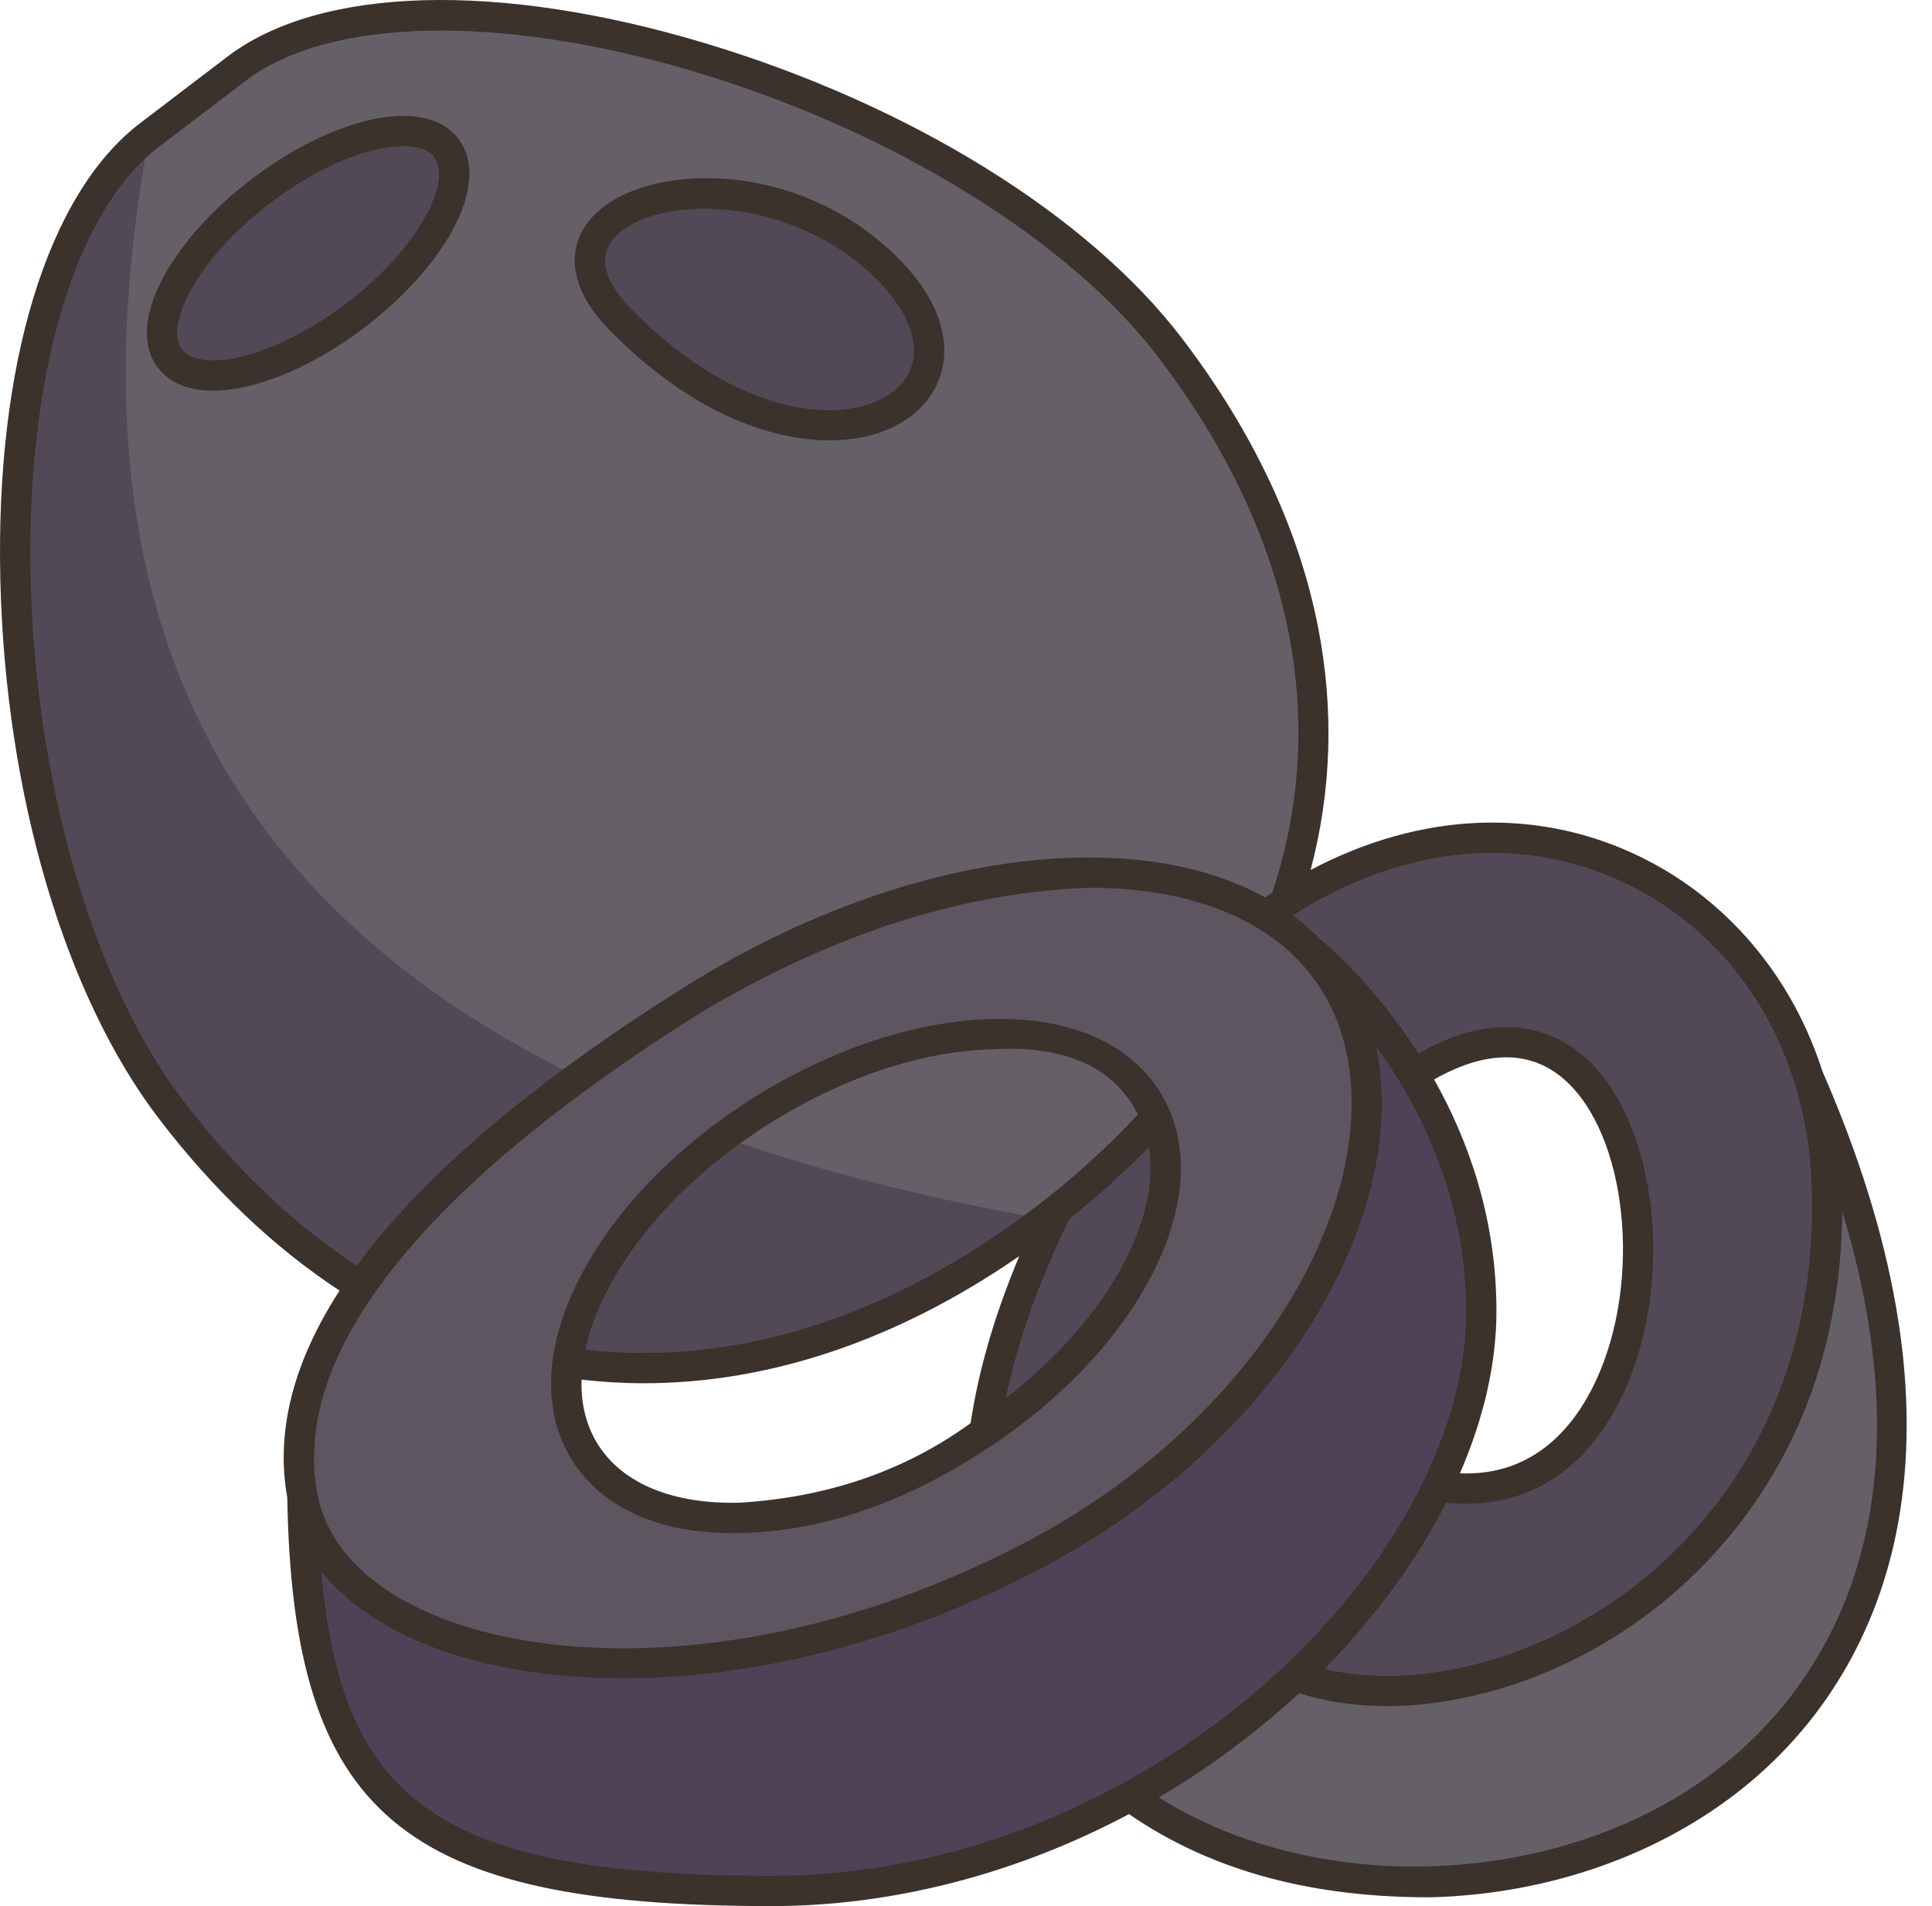
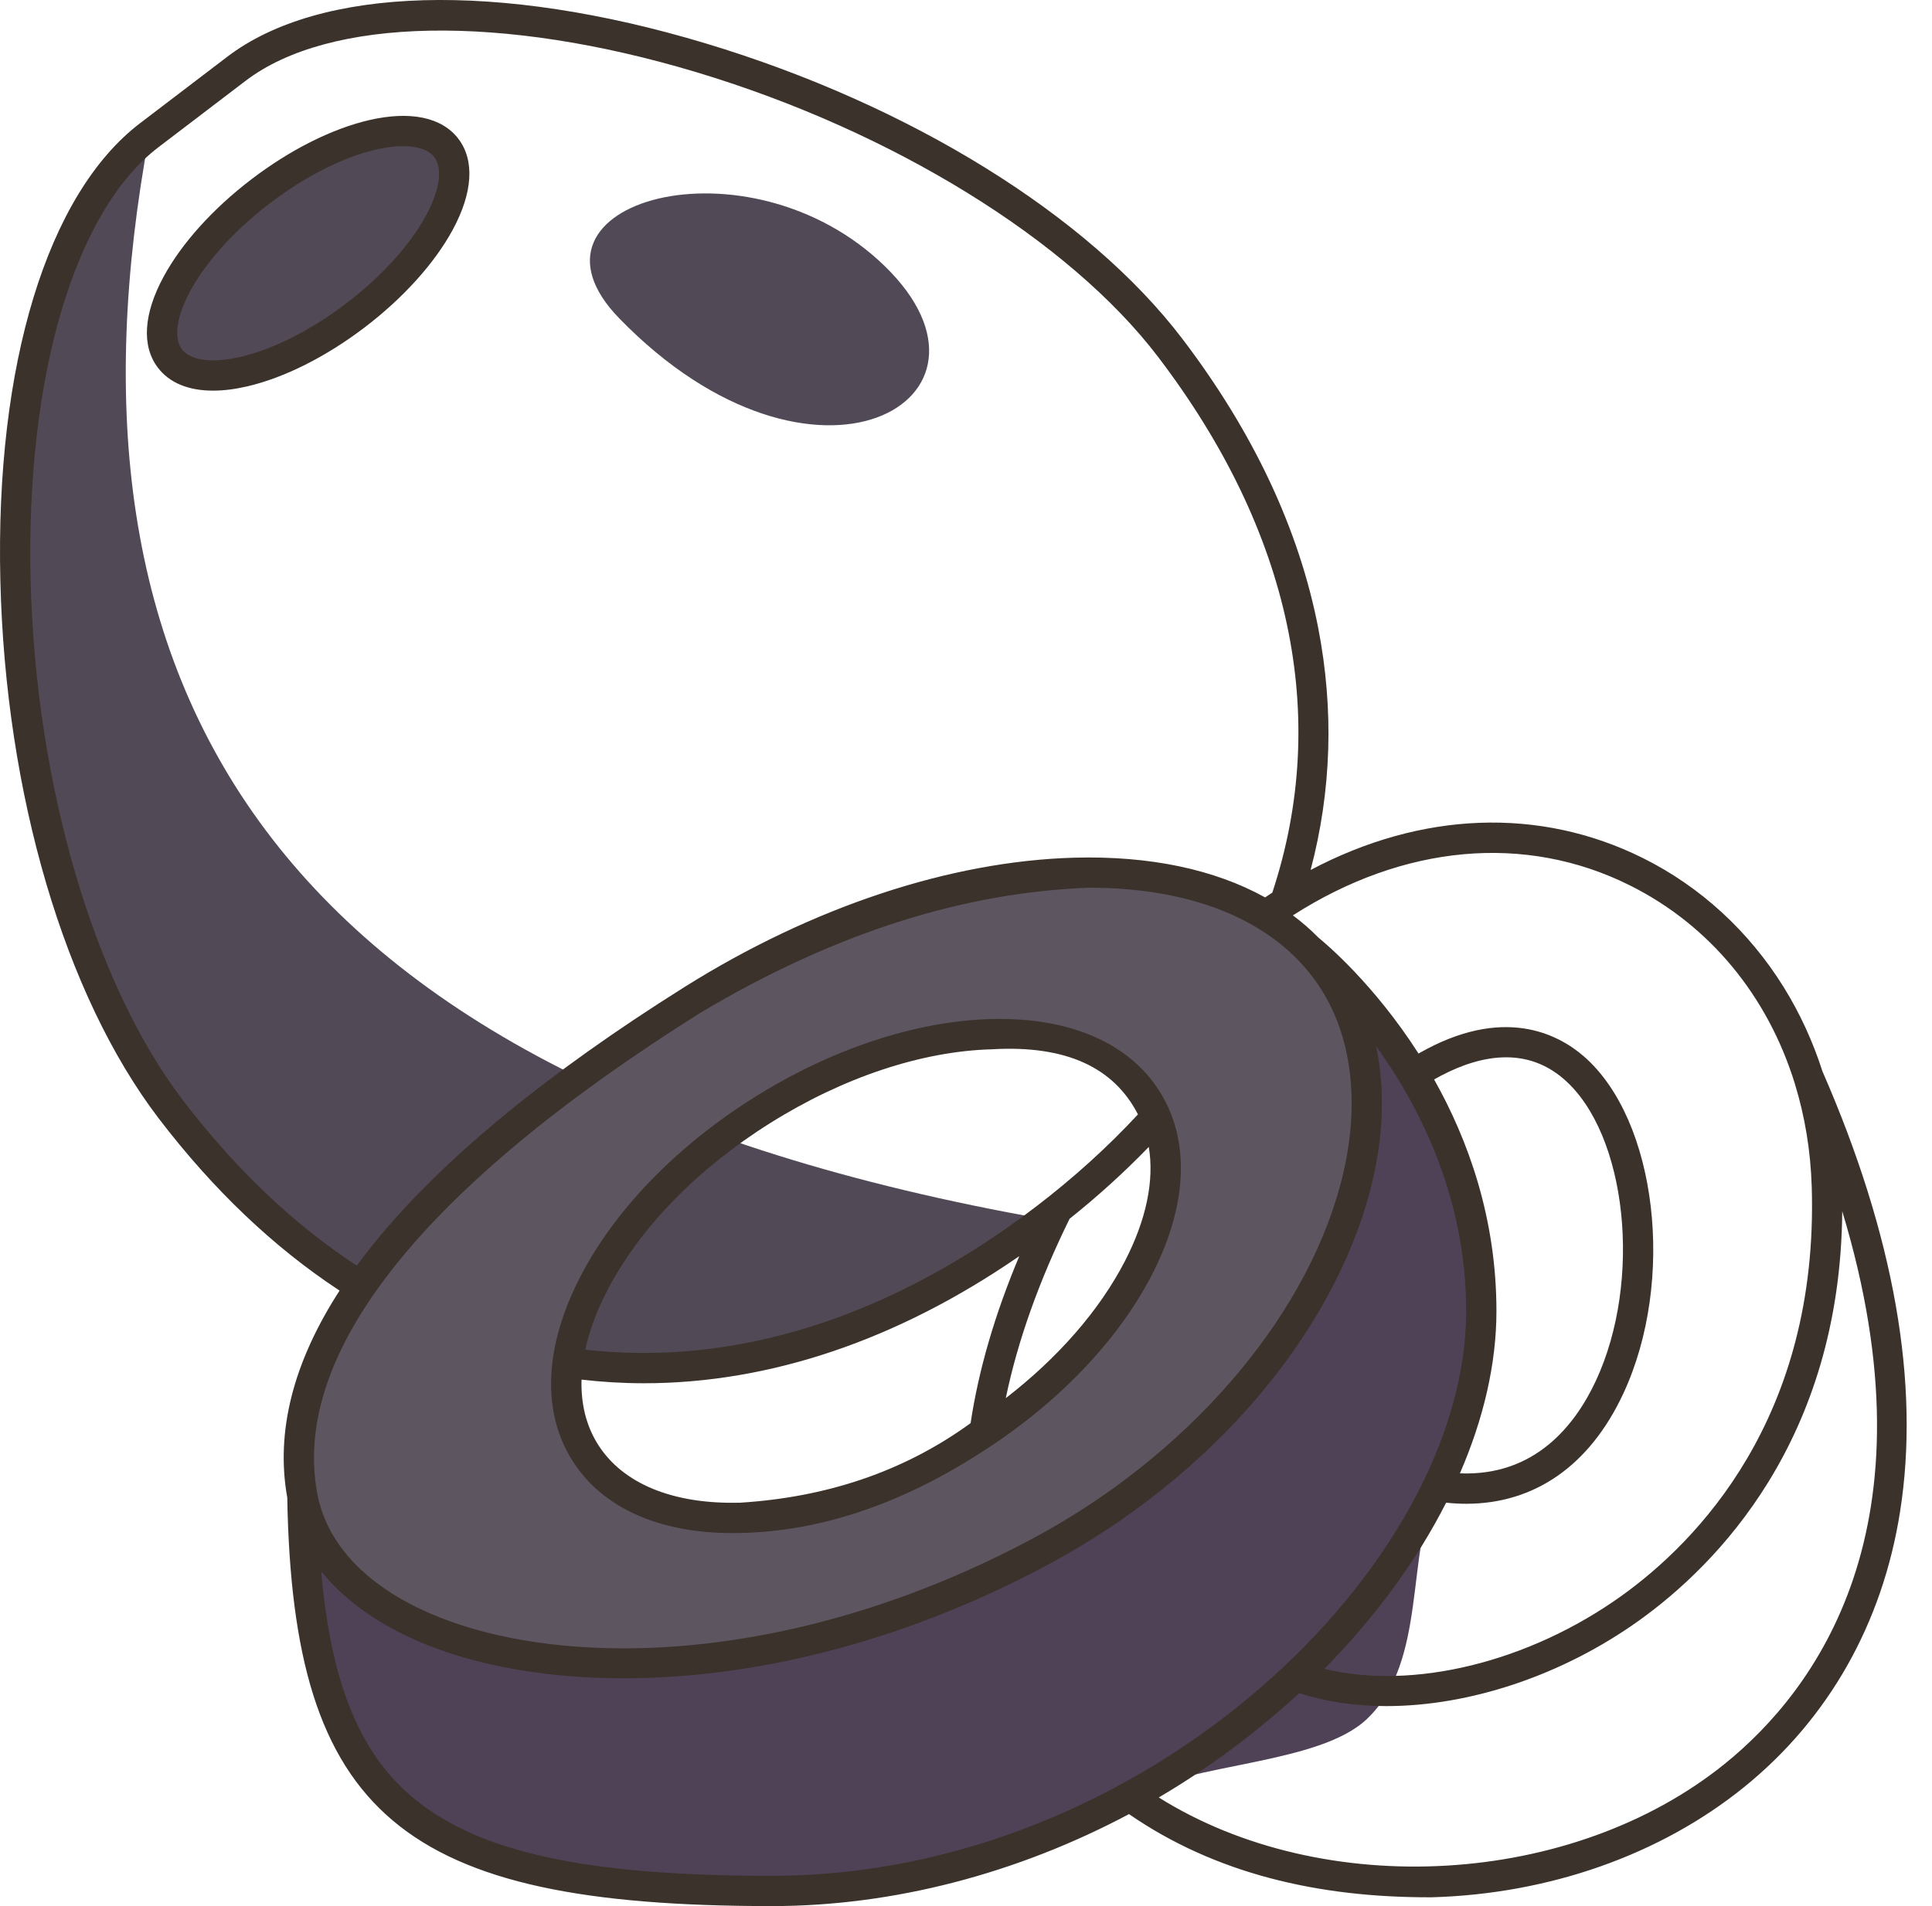
<svg xmlns="http://www.w3.org/2000/svg" width="76" height="75" viewBox="0 0 76 75" fill="none">
-   <path d="M50.551 35.504C50.297 35.666 50.042 35.837 49.789 36.017L46.669 45.402C46.443 45.652 46.165 45.846 45.854 46C44.583 46.636 42.75 46.664 41.598 47.575C41.43 47.707 41.26 47.84 41.088 47.97C35.149 52.497 28.596 54.523 22.333 53.617H22.332L14.189 50.606C11.523 48.951 9.001 46.643 6.711 43.637C-0.97 33.559 -1.6 11.013 5.871 5.32L9.3 2.707C16.717 -2.945 38.033 3.502 45.854 13.457C45.912 13.53 45.968 13.601 46.023 13.674C51.667 21.08 52.864 28.716 50.551 35.504Z" fill="#655F68" />
-   <path d="M5.871 5.32C-1.6 11.013 -0.97 33.559 6.711 43.637C9.001 46.643 11.523 48.951 14.189 50.606L22.332 53.617H22.333C28.596 54.523 35.149 52.497 41.088 47.97C10.3 42.527 1.883 26.78 5.871 5.32ZM34.817 10.484C40.192 15.73 32.033 20.417 24.364 12.531C19.89 7.932 29.443 5.237 34.817 10.484Z" fill="#524956" />
+   <path d="M5.871 5.32C-1.6 11.013 -0.97 33.559 6.711 43.637C9.001 46.643 11.523 48.951 14.189 50.606L22.332 53.617C28.596 54.523 35.149 52.497 41.088 47.97C10.3 42.527 1.883 26.78 5.871 5.32ZM34.817 10.484C40.192 15.73 32.033 20.417 24.364 12.531C19.89 7.932 29.443 5.237 34.817 10.484Z" fill="#524956" />
  <path d="M17.558 5.822C18.587 7.171 16.987 10.121 13.984 12.408C10.981 14.696 7.714 15.458 6.686 14.108C5.657 12.759 7.257 9.81 10.26 7.523C13.262 5.234 16.53 4.472 17.558 5.822Z" fill="#524956" />
  <path d="M51.468 37.339C51.586 37.433 53.742 39.194 55.594 42.278C57.023 44.651 58.271 47.808 58.271 51.591C58.271 53.821 57.658 56.172 56.541 58.483C55.276 61.099 56.171 65.359 53.771 67.639C51.878 69.435 46.879 69.359 44.458 70.691H44.457C40.299 72.975 35.472 74.405 30.365 74.405C15.896 74.405 12.096 70.819 11.894 58.867C16.508 63.395 27.024 64.667 39.501 58.236C50.183 52.731 50.519 45.048 50.67 39.728C50.686 39.172 51.853 37.733 51.468 37.339Z" fill="#504256" />
-   <path d="M50.967 65.942C57.74 65.159 69.716 58.98 69.716 46.668C69.716 45.154 71.569 43.731 71.15 42.404C83.677 71.092 56.904 79.611 44.458 70.691C46.879 69.359 49.074 67.739 50.967 65.942Z" fill="#655F68" />
-   <path d="M45.473 43.957C49.375 49.876 45.656 54.292 38.731 56.349C39.092 53.708 40.009 50.781 41.598 47.575C43.031 46.441 44.325 45.231 45.473 43.957ZM71.864 46.676C72.344 62.15 58.272 68.658 50.966 65.942C53.367 63.663 55.276 61.099 56.54 58.483C67.836 60.258 66.565 35.156 55.594 42.278C53.742 39.194 51.585 37.433 51.468 37.339C51.465 37.336 51.463 37.334 51.463 37.334C50.972 36.831 50.411 36.392 49.789 36.017C50.042 35.837 50.297 35.666 50.551 35.504C59.269 29.933 68.537 34.138 71.149 42.404C71.569 43.731 71.818 45.163 71.864 46.676Z" fill="#524956" />
  <path d="M38.731 56.349C44.091 52.753 46.933 47.473 45.473 43.957C45.375 43.719 45.256 43.489 45.117 43.268C42.857 39.669 36.078 39.858 29.974 43.691C25.595 46.439 22.754 50.317 22.332 53.617C22.165 54.918 22.375 56.127 23.013 57.145C25.273 60.745 32.053 60.556 38.157 56.723C38.351 56.601 38.543 56.476 38.731 56.349ZM49.79 36.017C50.412 36.392 50.972 36.831 51.464 37.334C51.464 37.334 51.465 37.336 51.468 37.339C51.853 37.733 52.197 38.166 52.493 38.638C56.261 44.637 51.489 55.415 40.887 61.072C27.282 68.332 13.19 65.837 11.894 58.867C11.394 56.178 12.254 53.401 14.19 50.606C16.808 46.828 21.394 43.014 27.244 39.342C35.596 34.098 44.708 32.945 49.79 36.017Z" fill="#5D5560" />
  <path d="M45.621 42.952C44.412 41.025 42.048 40.013 38.971 40.098C36.006 40.181 32.698 41.277 29.658 43.187C26.617 45.096 24.192 47.598 22.829 50.233C21.414 52.969 21.3 55.536 22.51 57.463C23.672 59.313 25.898 60.322 28.802 60.322C32.027 60.331 35.289 59.259 38.473 57.228C41.514 55.318 43.939 52.816 45.302 50.182C46.717 47.446 46.831 44.878 45.621 42.952ZM23.887 50.779C25.153 48.331 27.427 45.992 30.291 44.195C33.154 42.397 36.248 41.364 39.004 41.288C41.969 41.111 43.828 42.024 44.764 43.849C43.571 45.136 42.216 46.363 40.728 47.498C35.022 51.846 28.915 53.778 23.024 53.106C23.185 52.364 23.47 51.584 23.887 50.779ZM38.181 55.998C35.518 57.93 32.477 58.914 29.127 59.127C26.485 59.2 24.494 58.385 23.518 56.83C23.059 56.099 22.848 55.237 22.876 54.285C23.69 54.379 24.508 54.428 25.328 54.428C30.285 54.428 35.317 52.727 40.097 49.425C39.137 51.705 38.495 53.907 38.181 55.998ZM44.245 49.635C43.245 51.567 41.615 53.43 39.565 55.014C40.027 52.777 40.869 50.41 42.075 47.956C43.196 47.061 44.238 46.114 45.19 45.129C45.412 46.443 45.096 47.99 44.245 49.635ZM17.806 9.047C18.599 7.585 18.679 6.311 18.031 5.461C17.384 4.611 16.134 4.351 14.514 4.728C13.055 5.068 11.416 5.892 9.899 7.048C8.381 8.205 7.152 9.567 6.438 10.883C5.644 12.345 5.564 13.619 6.212 14.469C6.666 15.065 7.415 15.371 8.38 15.371C8.793 15.371 9.245 15.315 9.729 15.202C11.188 14.862 12.827 14.038 14.345 12.882C15.862 11.725 17.091 10.363 17.806 9.047ZM9.46 14.043C8.355 14.3 7.496 14.189 7.159 13.748C6.822 13.306 6.944 12.447 7.484 11.451C8.12 10.279 9.234 9.052 10.621 7.995C12.007 6.938 13.486 6.19 14.784 5.887C15.177 5.796 15.539 5.751 15.858 5.751C16.434 5.751 16.868 5.898 17.085 6.183C17.422 6.625 17.3 7.483 16.759 8.479C16.124 9.651 15.01 10.878 13.623 11.935C12.237 12.992 10.758 13.74 9.46 14.043Z" fill="#3A322B" />
  <path d="M71.695 42.165L71.694 42.165C71.316 40.986 70.804 39.867 70.163 38.837C68.796 36.639 66.883 34.885 64.63 33.764C60.561 31.739 55.904 31.931 51.556 34.232C52.378 31.122 52.48 27.925 51.855 24.707C51.1 20.822 49.298 16.988 46.497 13.314C42.803 8.466 35.796 4.127 27.755 1.706C19.62 -0.743 12.586 -0.546 8.939 2.234L5.511 4.847C1.864 7.626 -0.191 14.356 0.014 22.849C0.216 31.245 2.543 39.151 6.237 43.998C8.374 46.802 10.768 49.081 13.358 50.782C11.528 53.613 10.836 56.343 11.3 58.923C11.52 71.392 15.804 75 30.365 75C35.145 75 40.018 73.719 44.412 71.381C47.783 73.705 51.814 74.672 56.324 74.654C60.954 74.522 65.317 72.981 68.61 70.317C71.926 67.633 74.047 63.891 74.742 59.493C75.539 54.452 74.514 48.622 71.695 42.165ZM64.1 34.83C67.26 36.402 69.54 39.194 70.605 42.641L70.604 42.642C70.605 42.645 70.606 42.648 70.607 42.651C70.998 43.919 71.225 45.276 71.269 46.694C71.552 55.822 66.714 60.69 63.805 62.78C60.134 65.417 55.565 66.514 52.096 65.665C54.114 63.618 55.738 61.392 56.887 59.127C57.154 59.155 57.416 59.17 57.672 59.17C60.371 59.17 62.54 57.662 63.858 54.831C65.925 50.39 65.184 44.068 62.304 41.565C61.286 40.681 59.124 39.547 55.801 41.455C54.055 38.727 52.157 37.131 51.865 36.894C51.555 36.579 51.219 36.286 50.859 36.017C55.214 33.229 59.998 32.788 64.1 34.83ZM57.429 57.973C58.364 55.819 58.866 53.651 58.866 51.59C58.866 47.931 57.754 44.854 56.414 42.474C57.927 41.613 59.897 41.05 61.523 42.464C64.004 44.619 64.614 50.385 62.779 54.328C61.953 56.101 60.368 58.09 57.429 57.973ZM7.184 43.277C3.689 38.691 1.398 30.853 1.204 22.82C1.011 14.829 2.938 8.304 6.232 5.793L9.661 3.18C12.955 0.669 19.756 0.541 27.412 2.846C35.105 5.162 42.056 9.45 45.55 14.035C50.785 20.904 52.338 28.191 50.05 35.122C49.955 35.184 49.861 35.247 49.766 35.311C47.776 34.208 45.222 33.666 42.255 33.748C37.381 33.884 31.938 35.691 26.927 38.837C21.555 42.21 17.493 45.546 14.852 48.751C14.562 49.103 14.291 49.453 14.035 49.801C11.548 48.174 9.245 45.981 7.184 43.277ZM27.56 39.846C32.953 36.632 38.027 35.107 42.843 34.93C47.117 34.93 50.353 36.349 51.989 38.954C53.246 40.957 53.51 43.671 52.732 46.598C51.302 51.974 46.656 57.319 40.607 60.547C34.837 63.627 29.201 64.859 24.529 64.859C21.296 64.859 18.524 64.268 16.492 63.29C14.214 62.195 12.826 60.627 12.479 58.758C11.45 53.226 16.665 46.687 27.56 39.846ZM30.365 73.809C22.979 73.809 18.733 72.869 16.167 70.666C14.121 68.91 13.016 66.19 12.635 61.824C13.435 62.822 14.556 63.68 15.976 64.363C18.143 65.406 21.094 66.037 24.527 66.037C29.392 66.037 35.227 64.768 41.168 61.597C44.408 59.868 47.304 57.549 49.544 54.891C51.66 52.38 53.16 49.618 53.882 46.904C54.425 44.862 54.502 42.9 54.129 41.156C55.855 43.553 57.676 47.136 57.676 51.59C57.676 61.592 45.073 73.809 30.365 73.809ZM67.862 69.391C61.841 74.263 52.06 74.789 45.583 70.726C47.602 69.538 49.434 68.159 51.11 66.62C52.164 66.963 53.324 67.131 54.54 67.131C57.798 67.131 61.45 65.936 64.499 63.747C67.492 61.597 72.398 56.696 72.469 47.659C76.24 60.098 71.394 66.532 67.862 69.391Z" fill="#3A322B" />
-   <path d="M32.633 17.326C33.219 17.326 33.757 17.257 34.233 17.132C35.696 16.748 36.719 15.832 37.039 14.619C37.418 13.185 36.777 11.565 35.232 10.058C31.286 6.205 25.427 6.413 23.404 8.433C22.179 9.656 22.378 11.343 23.937 12.947C27.091 16.189 30.263 17.326 32.633 17.326ZM24.245 9.276C25.901 7.623 31.11 7.697 34.401 10.909C35.625 12.104 36.153 13.314 35.888 14.315C35.681 15.102 34.967 15.709 33.931 15.98C31.858 16.524 28.368 15.795 24.791 12.117C24.029 11.333 23.315 10.204 24.245 9.276Z" fill="#3A322B" />
</svg>